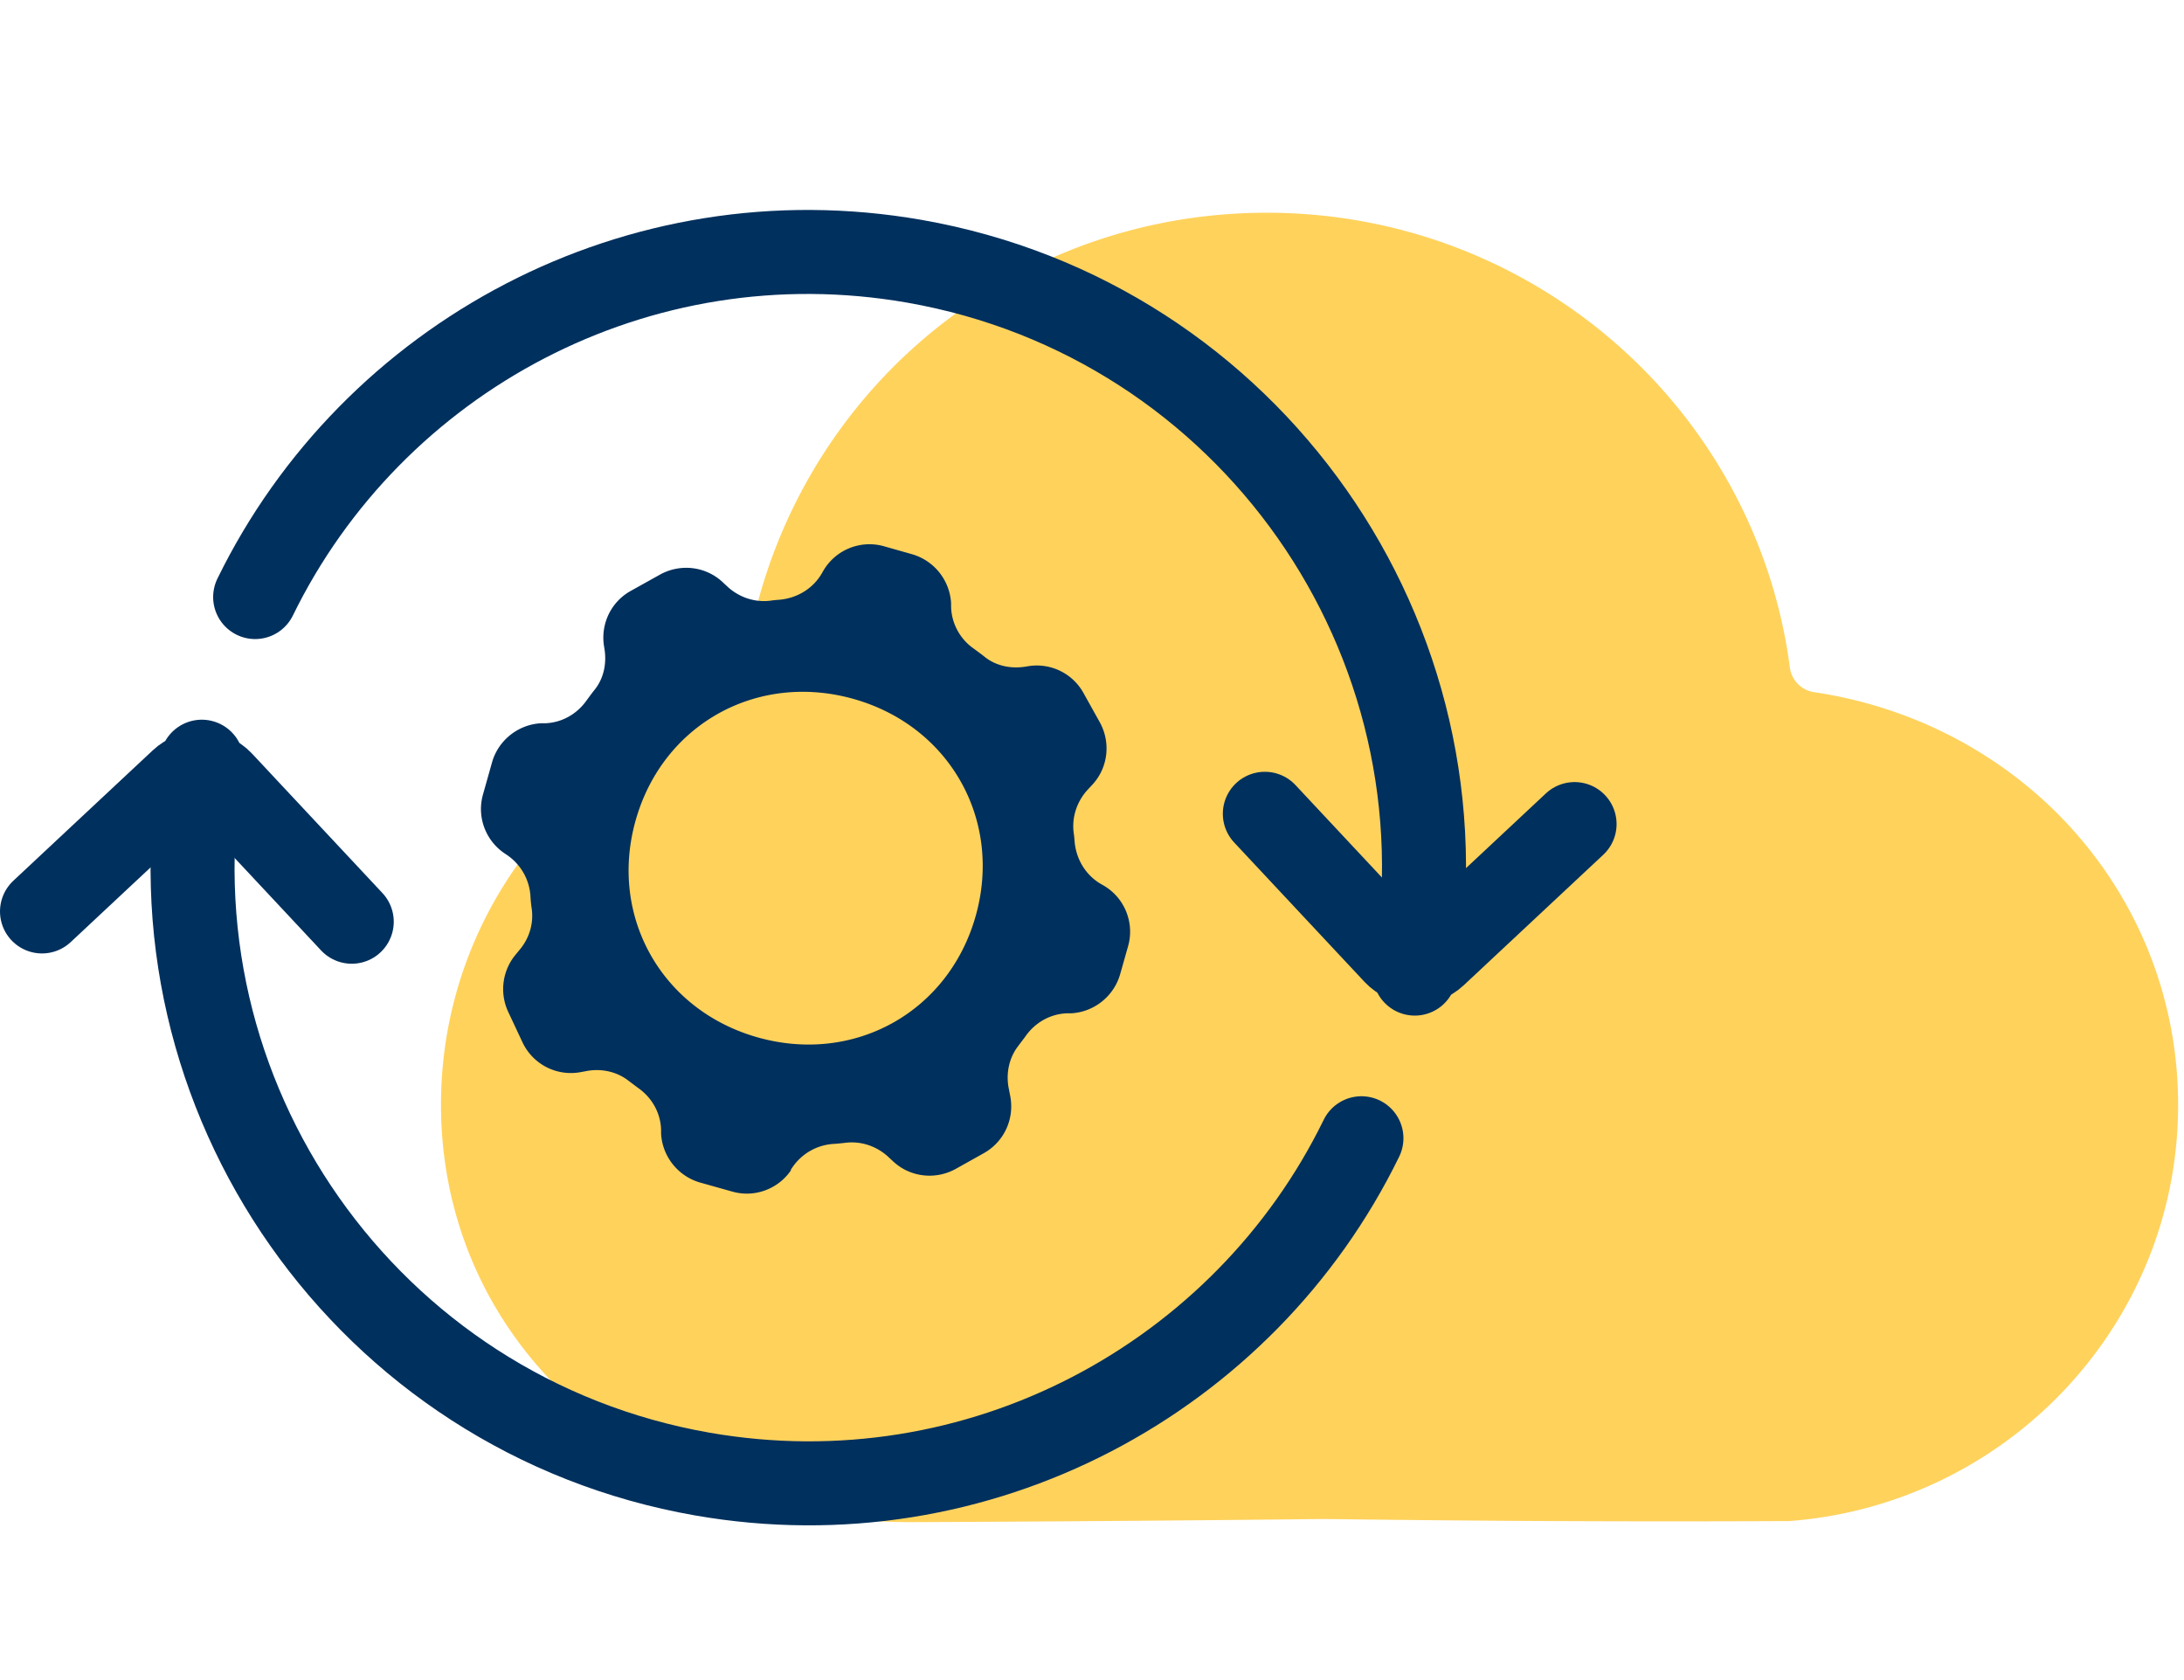
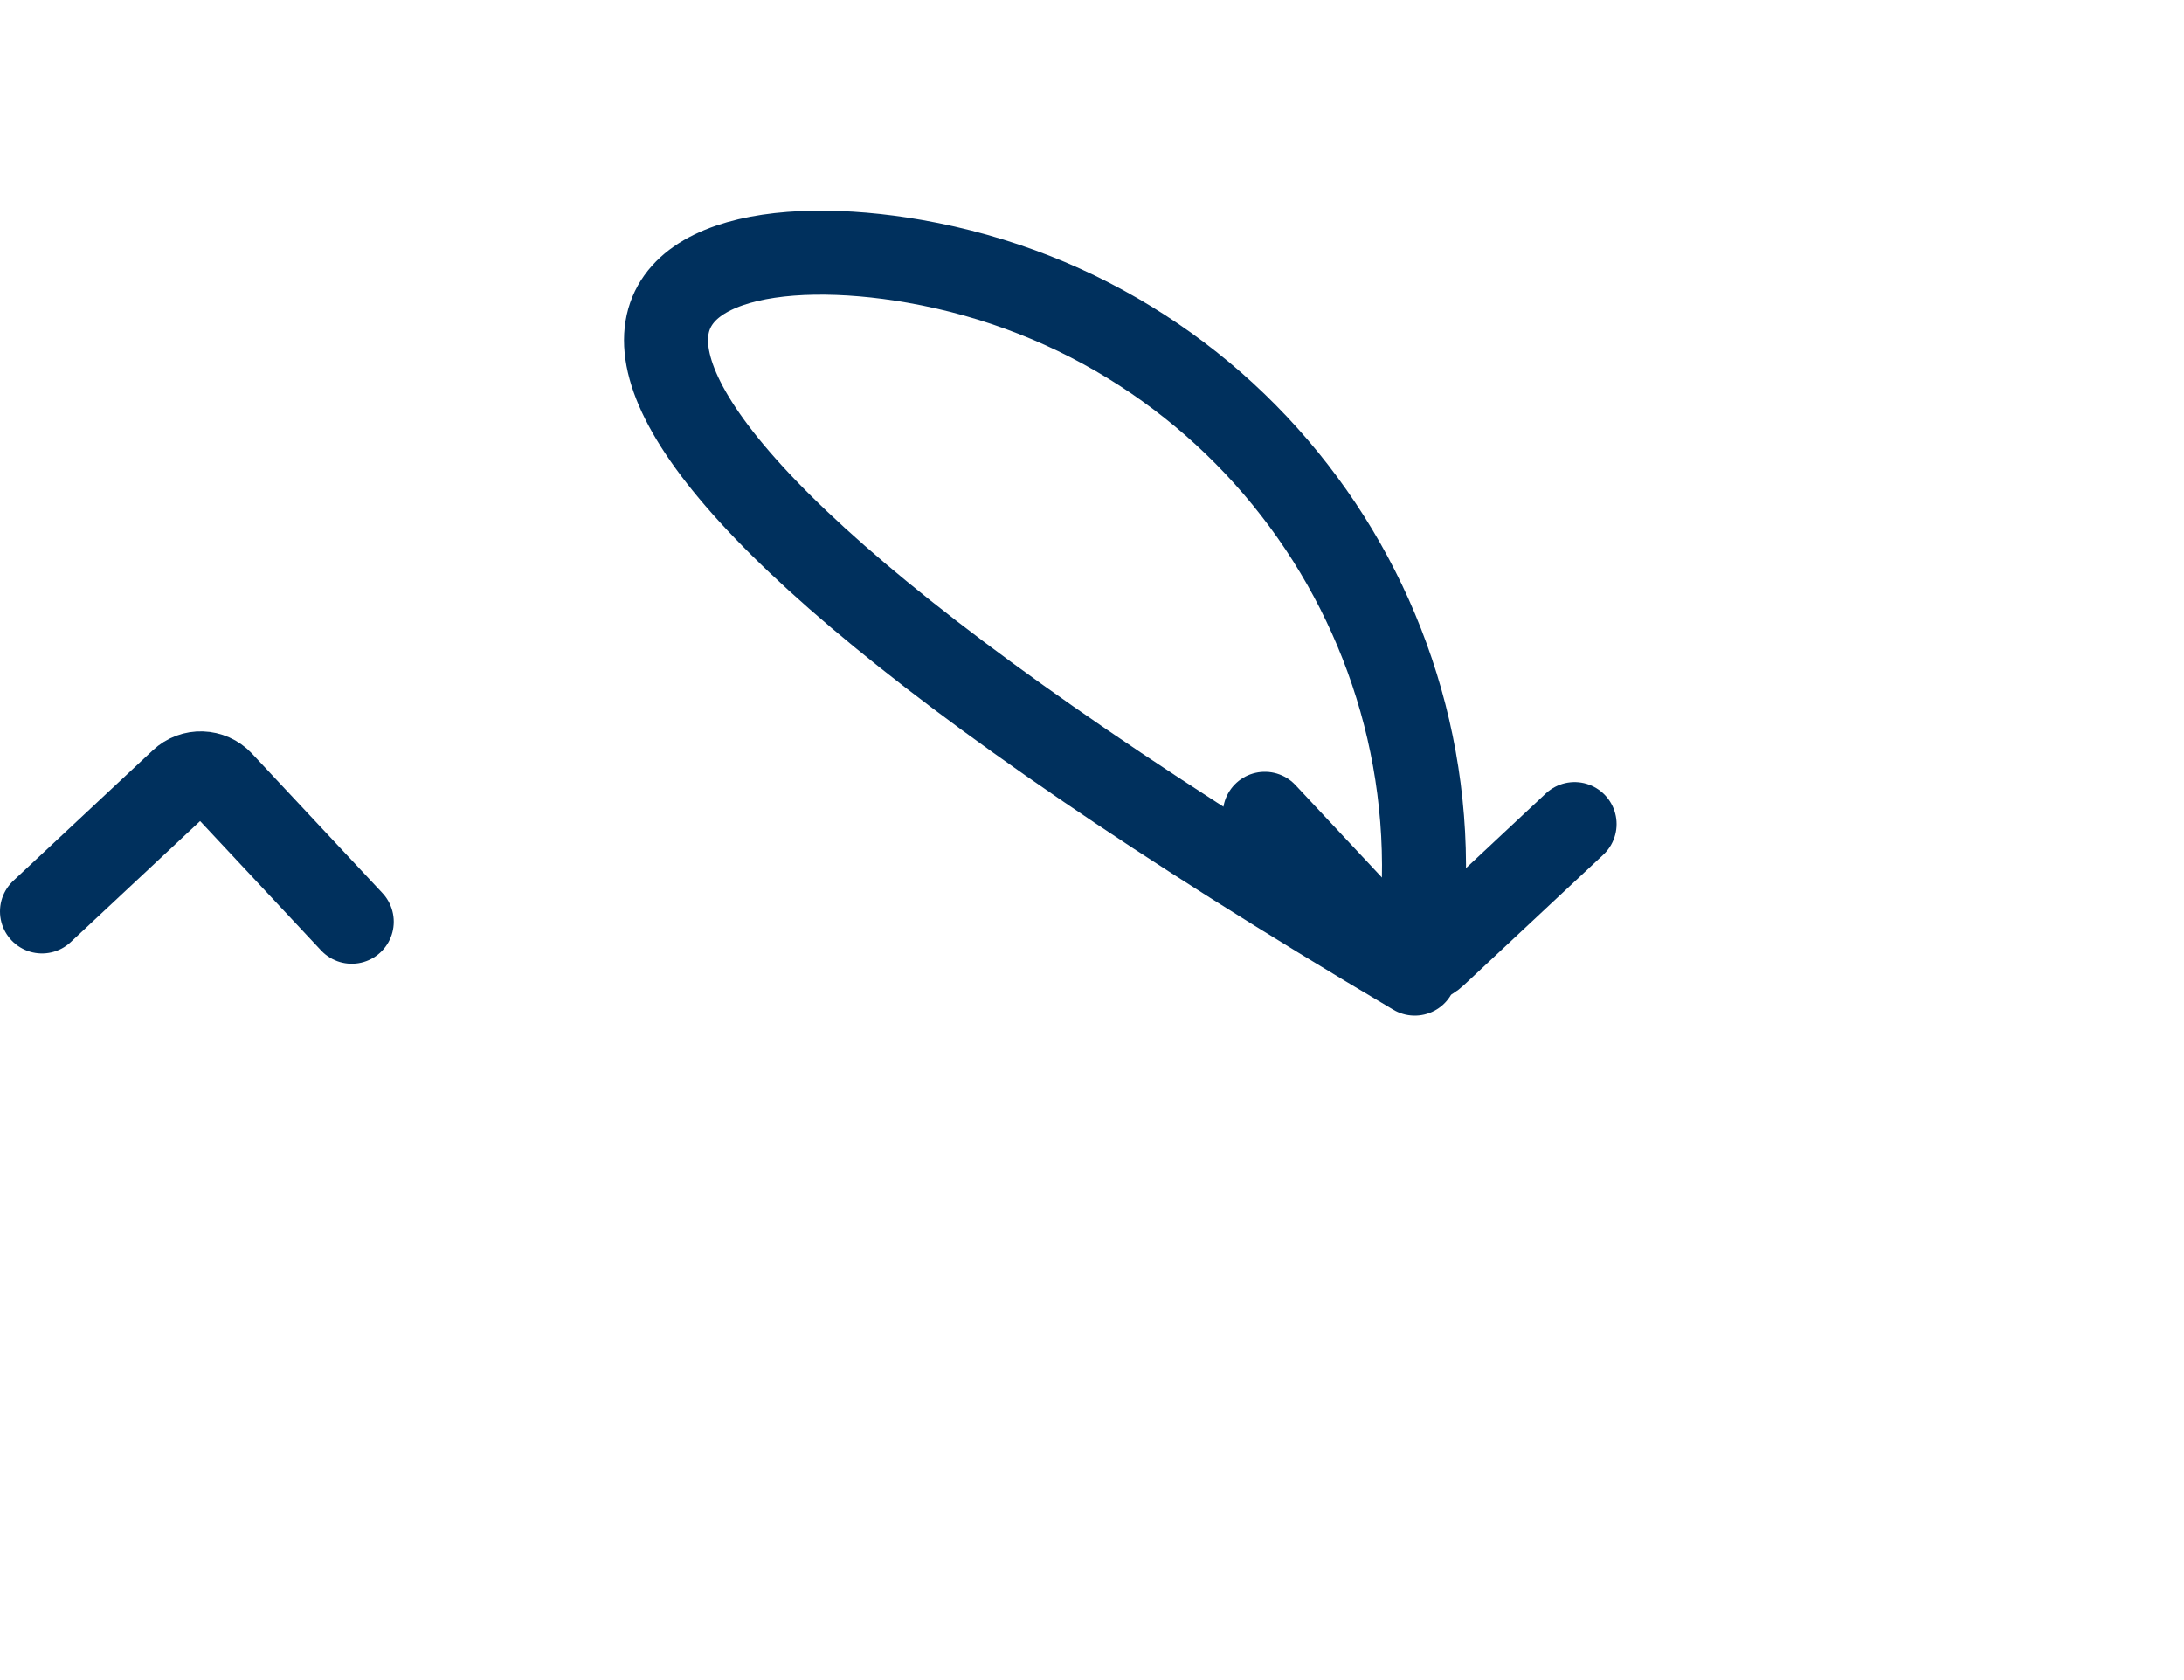
<svg xmlns="http://www.w3.org/2000/svg" width="104" height="80" viewBox="0 0 104 80">
-   <path fill="#FFD25C" d="M60.32 10.13c6.93 0 13.2 2.78 17.75 7.27 3.83 3.79 6.43 8.8 7.16 14.38.08.61.55 1.09 1.16 1.18 4.43.66 8.33 2.65 11.31 5.51 3.74 3.61 6.02 8.61 6.02 14.14 0 5.23-2.04 9.98-5.37 13.53s-7.97 5.9-13.16 6.29h-.13c-8.8.04-15.81-.02-22.05-.1-6.87.08-14.49.13-19.56.15-6.6 0-12.05-2.12-15.92-5.5C23.37 63.34 21 58.25 21 52.6c0-4.76 1.69-9.13 4.51-12.56a20.13 20.13 0 0 1 8.93-6.21c.5-.17.85-.61.91-1.14.61-5.95 3.23-11.24 7.17-15.2 4.55-4.56 10.84-7.36 17.8-7.36" class="icon-background" />
  <g fill="none" stroke="#00305D" stroke-linecap="round" stroke-linejoin="round" stroke-width="4" class="icon-stroke">
-     <path d="M64.83 54.2C59.25 65.63 46.6 72.49 33.44 70.19 17.49 67.4 6.83 52.21 9.61 36.27m2.54-7.84C17.74 17 30.38 10.14 43.54 12.44c15.95 2.79 26.61 17.98 23.83 33.92" />
+     <path d="M64.83 54.2m2.54-7.84C17.74 17 30.38 10.14 43.54 12.44c15.95 2.79 26.61 17.98 23.83 33.92" />
    <path d="m2 43.4 6.64-6.21c.54-.51 1.39-.48 1.9.06l6.21 6.64m58.23-4.65-6.64 6.21c-.54.51-1.39.48-1.9-.06l-6.21-6.64" />
  </g>
-   <path fill="#00305D" d="m37.65 55.71.08-.12c.45-.66 1.17-1.07 1.96-1.12.18-.01.36-.03.54-.05.74-.1 1.48.14 2.04.64l.28.26c.81.74 2 .87 2.96.34l1.34-.75c.96-.54 1.46-1.62 1.26-2.7l-.08-.41c-.13-.7.02-1.44.47-2.01.11-.15.22-.29.33-.44.46-.66 1.18-1.07 1.98-1.1h.2c1.09-.06 2.03-.81 2.33-1.86l.38-1.34c.32-1.14-.19-2.35-1.23-2.92-.77-.42-1.25-1.2-1.32-2.08-.01-.13-.02-.26-.04-.38-.1-.74.14-1.48.64-2.04l.26-.28c.74-.81.87-2 .34-2.96l-.78-1.4a2.54 2.54 0 0 0-2.61-1.27l-.19.03c-.68.1-1.38-.05-1.91-.48-.16-.13-.33-.25-.49-.37a2.52 2.52 0 0 1-1.1-1.98v-.2a2.58 2.58 0 0 0-1.86-2.33l-1.34-.38c-1.14-.32-2.35.19-2.92 1.23-.42.77-1.2 1.25-2.08 1.32-.13.01-.26.02-.38.04-.74.1-1.48-.14-2.04-.64l-.28-.26c-.81-.74-2-.87-2.96-.34l-1.4.78c-.93.52-1.43 1.56-1.27 2.61l.03.19c.1.68-.05 1.38-.48 1.91-.13.16-.25.33-.37.49-.46.66-1.18 1.07-1.98 1.1h-.2c-1.09.06-2.03.81-2.33 1.86L23 37.83c-.3 1.05.11 2.18 1.02 2.8l.12.08c.66.45 1.07 1.17 1.12 1.96q.015.3.06.6c.1.71-.12 1.42-.58 1.96l-.18.22c-.64.76-.78 1.83-.36 2.73l.68 1.45a2.544 2.544 0 0 0 2.78 1.42l.27-.05c.7-.13 1.44.02 2.01.47.15.11.29.22.44.33.66.46 1.07 1.18 1.1 1.98v.2c.06 1.09.81 2.03 1.86 2.33l1.53.43c1.05.3 2.18-.11 2.8-1.02zm8.81-12.09c-1.29 4.57-5.78 7.07-10.37 5.78s-7.11-5.78-5.82-10.34c1.29-4.57 5.78-7.07 10.37-5.78s7.11 5.78 5.82 10.34" />
</svg>